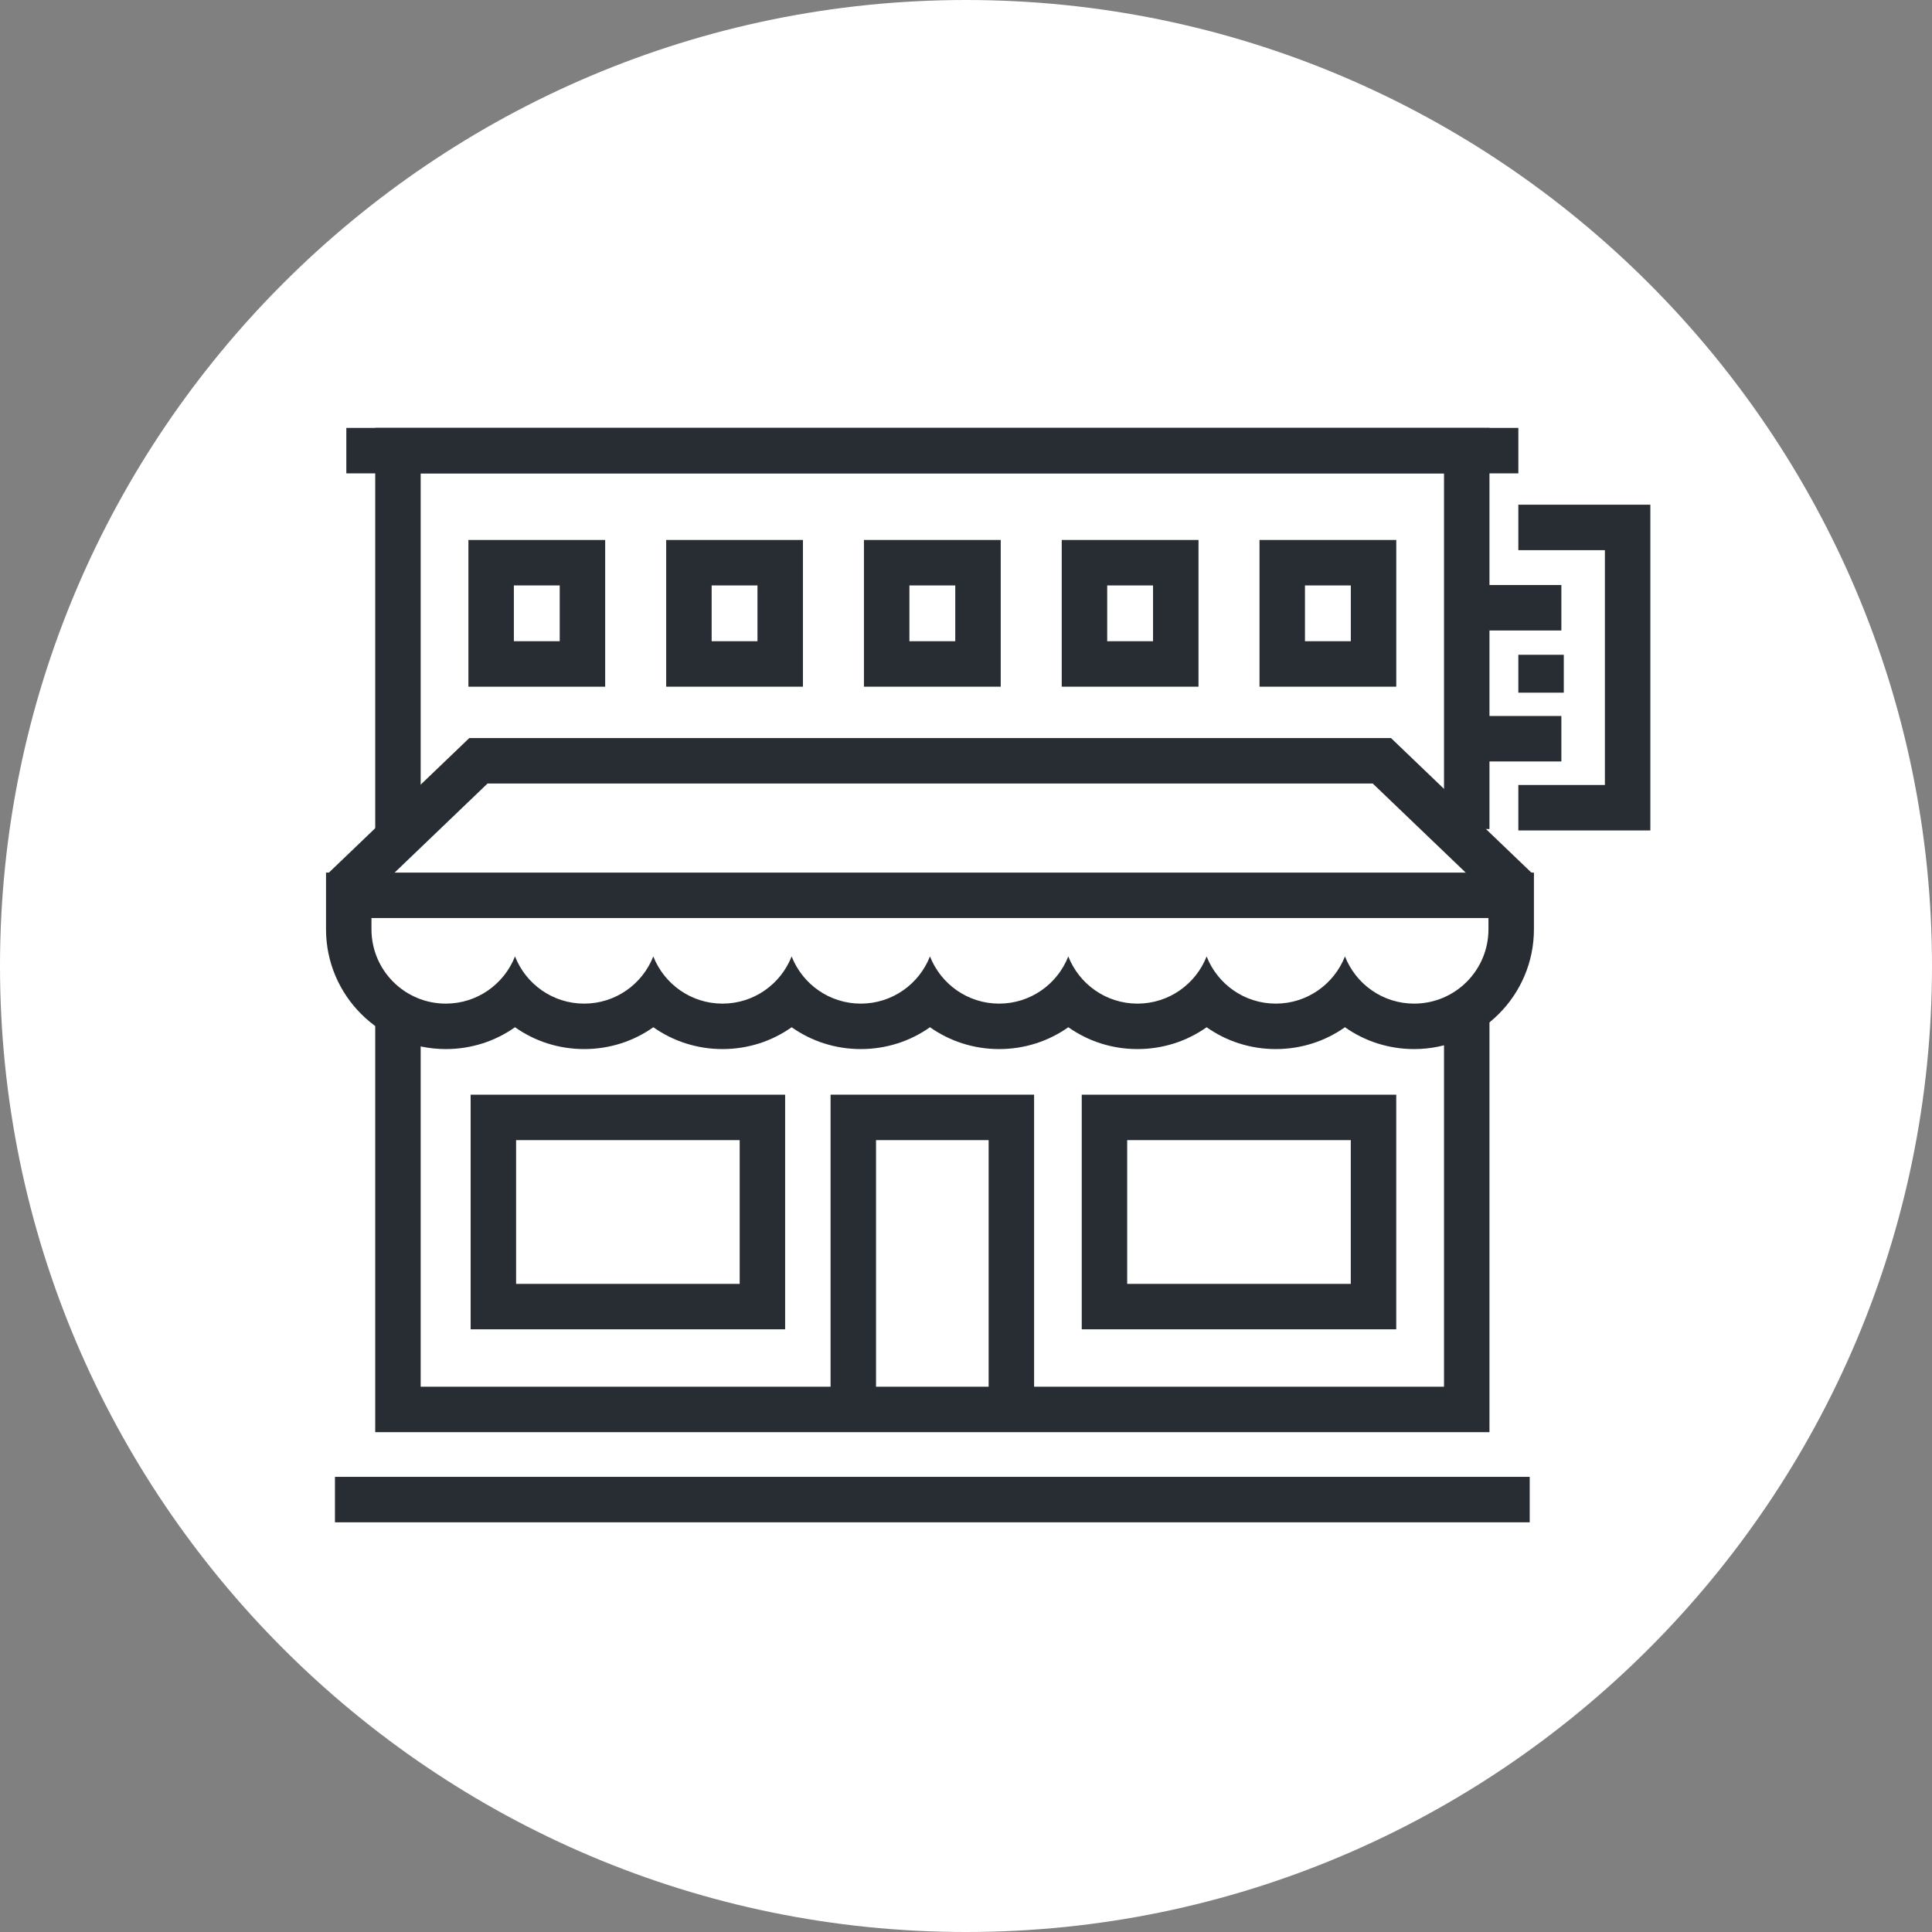
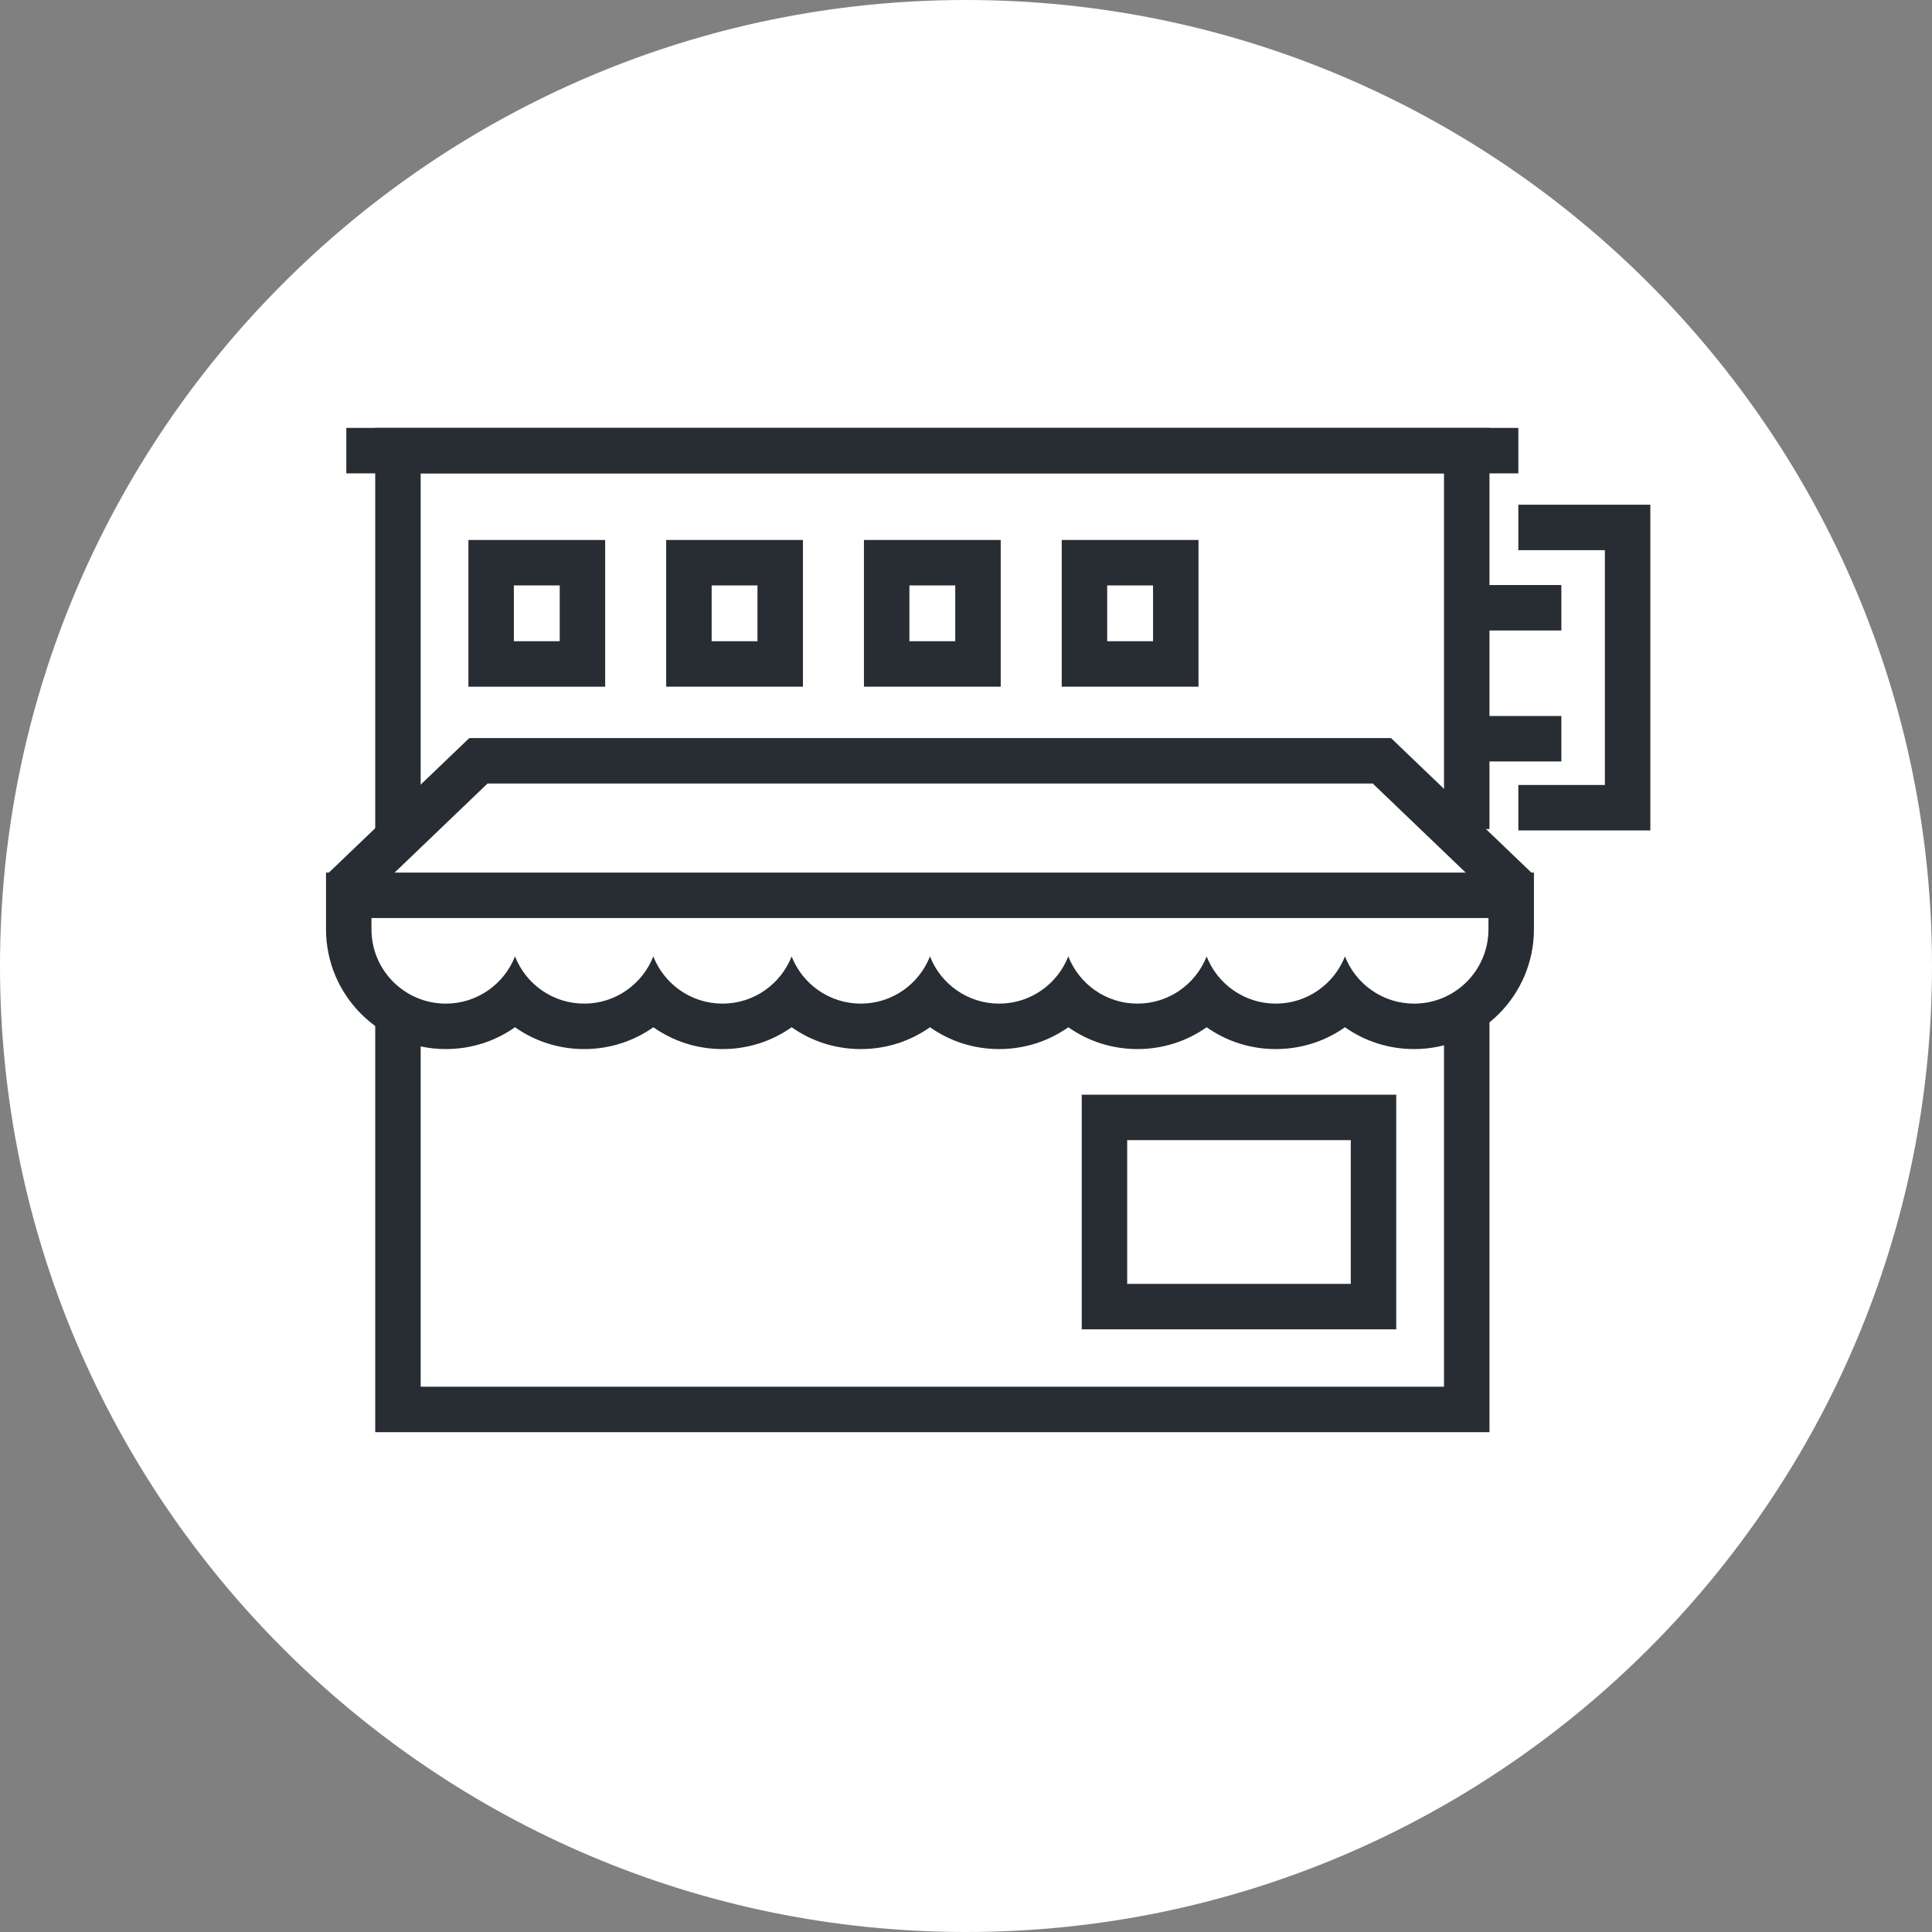
<svg xmlns="http://www.w3.org/2000/svg" version="1.1" x="0px" y="0px" width="170px" height="170px" viewBox="0 0 170 170" enable-background="new 0 0 170 170" xml:space="preserve">
  <rect x="0" y="0" width="170" height="170" fill="#808080" stroke="none" />
  <g id="Background">
</g>
  <g id="Circle">
    <g>
      <path fill="#FFFFFF" d="M85,170c-46.869,0-85-38.131-85-85S38.131,0,85,0s85,38.13,85,85S131.869,170,85,170z" />
    </g>
  </g>
  <g id="TEXT">
</g>
  <g id="Icons">
    <g>
      <g>
        <polyline fill="none" stroke="#282D33" stroke-width="4" points="129.061,88.949 129.061,124.019 35.016,124.019 35.016,89.283         " />
        <polyline fill="none" stroke="#282D33" stroke-width="4" points="35.016,73.283 35.016,39.652 129.061,39.652 129.061,72.949         " />
        <g>
          <g>
            <path fill="#282D33" d="M49.25,51.513v4.91h-4.034v-4.91H49.25 M53.25,47.513H41.216v12.91H53.25V47.513L53.25,47.513z" />
          </g>
          <g>
            <path fill="#282D33" d="M66.652,51.513v4.91h-4.033v-4.91H66.652 M70.652,47.513H58.619v12.91h12.033V47.513L70.652,47.513z" />
          </g>
          <g>
            <path fill="#282D33" d="M84.055,51.513v4.91H80.02v-4.91H84.055 M88.055,47.513H76.02v12.91h12.035V47.513L88.055,47.513z" />
          </g>
          <g>
            <path fill="#282D33" d="M101.458,51.513v4.91h-4.034v-4.91H101.458 M105.458,47.513H93.424v12.91h12.034V47.513L105.458,47.513       z" />
          </g>
          <g>
-             <path fill="#282D33" d="M118.86,51.513v4.91h-4.034v-4.91H118.86 M122.86,47.513h-12.034v12.91h12.034V47.513L122.86,47.513z" />
-           </g>
+             </g>
        </g>
        <g>
          <g>
-             <path fill="#282D33" d="M65.086,100.322v12.648H53.798h-2.04h-6.346v-12.648h6.346h2.04H65.086 M69.086,96.322H53.798h-2.04       H41.412v20.648h10.346h2.04h15.288V96.322L69.086,96.322z" />
-           </g>
+             </g>
        </g>
        <g>
          <g>
            <path fill="#282D33" d="M118.857,100.322v12.648h-11.289h-2.039h-6.346v-12.648h6.346h2.039H118.857 M122.857,96.322h-15.289       h-2.039H95.184v20.648h10.346h2.039h15.289V96.322L122.857,96.322z" />
          </g>
        </g>
-         <polyline fill="none" stroke="#282D33" stroke-width="4" points="75.083,124.037 75.083,98.322 88.992,98.322 88.992,124.037         " />
-         <line fill="none" stroke="#282D33" stroke-width="4" x1="29.474" y1="131.951" x2="134.602" y2="131.951" />
        <line fill="none" stroke="#282D33" stroke-width="4" x1="30.474" y1="39.652" x2="133.602" y2="39.652" />
        <g>
          <line fill="none" stroke="#282D33" stroke-width="4" x1="137.387" y1="53.478" x2="130.782" y2="53.478" />
          <line fill="none" stroke="#282D33" stroke-width="4" x1="137.387" y1="65.002" x2="130.782" y2="65.002" />
        </g>
-         <line fill="none" stroke="#282D33" stroke-width="4" x1="135.601" y1="57.615" x2="135.601" y2="60.949" />
        <polyline fill="none" stroke="#282D33" stroke-width="4" points="133.601,71.072 138.878,71.072 139.54,71.072 143.217,71.072      143.217,46.41 139.54,46.41 138.878,46.41 133.601,46.41    " />
      </g>
      <polyline fill="none" stroke="#282D33" stroke-width="4" points="30.095,78.445 42.095,66.945 121.595,66.945 133.595,78.445       " />
      <g>
        <path fill="#282D33" d="M130.972,80.781v0.988c0,3.612-2.929,6.541-6.54,6.541c-2.771,0-5.134-1.725-6.086-4.154     c-0.957,2.43-3.318,4.154-6.088,4.154c-2.769,0-5.131-1.723-6.085-4.152c-0.954,2.43-3.317,4.152-6.086,4.152     c-2.771,0-5.13-1.725-6.086-4.154c-0.954,2.43-3.317,4.154-6.085,4.154c-2.77,0-5.131-1.725-6.086-4.154     c-0.955,2.43-3.318,4.154-6.086,4.154s-5.133-1.723-6.087-4.152c-0.954,2.43-3.315,4.152-6.083,4.152     c-2.771,0-5.133-1.725-6.09-4.154c-0.951,2.43-3.313,4.154-6.082,4.154c-2.773,0-5.133-1.725-6.086-4.154     c-0.956,2.43-3.318,4.154-6.088,4.154c-3.613,0-6.542-2.929-6.542-6.541v-0.988H130.972 M134.972,76.781h-4H32.687h-4v4v0.988     c0,5.813,4.729,10.541,10.542,10.541c2.242,0,4.35-0.694,6.086-1.922c1.736,1.228,3.844,1.922,6.088,1.922     s4.352-0.694,6.086-1.922c1.736,1.228,3.844,1.922,6.086,1.922s4.349-0.694,6.084-1.921c1.734,1.227,3.843,1.921,6.086,1.921     c2.242,0,4.35-0.694,6.086-1.922c1.736,1.228,3.844,1.922,6.086,1.922c2.244,0,4.351-0.694,6.086-1.922     c1.736,1.228,3.842,1.922,6.085,1.922s4.351-0.694,6.086-1.921c1.735,1.227,3.843,1.921,6.085,1.921s4.35-0.694,6.086-1.922     c1.734,1.228,3.844,1.922,6.088,1.922c5.813,0,10.54-4.729,10.54-10.541v-0.988V76.781L134.972,76.781z" />
      </g>
    </g>
  </g>
</svg>